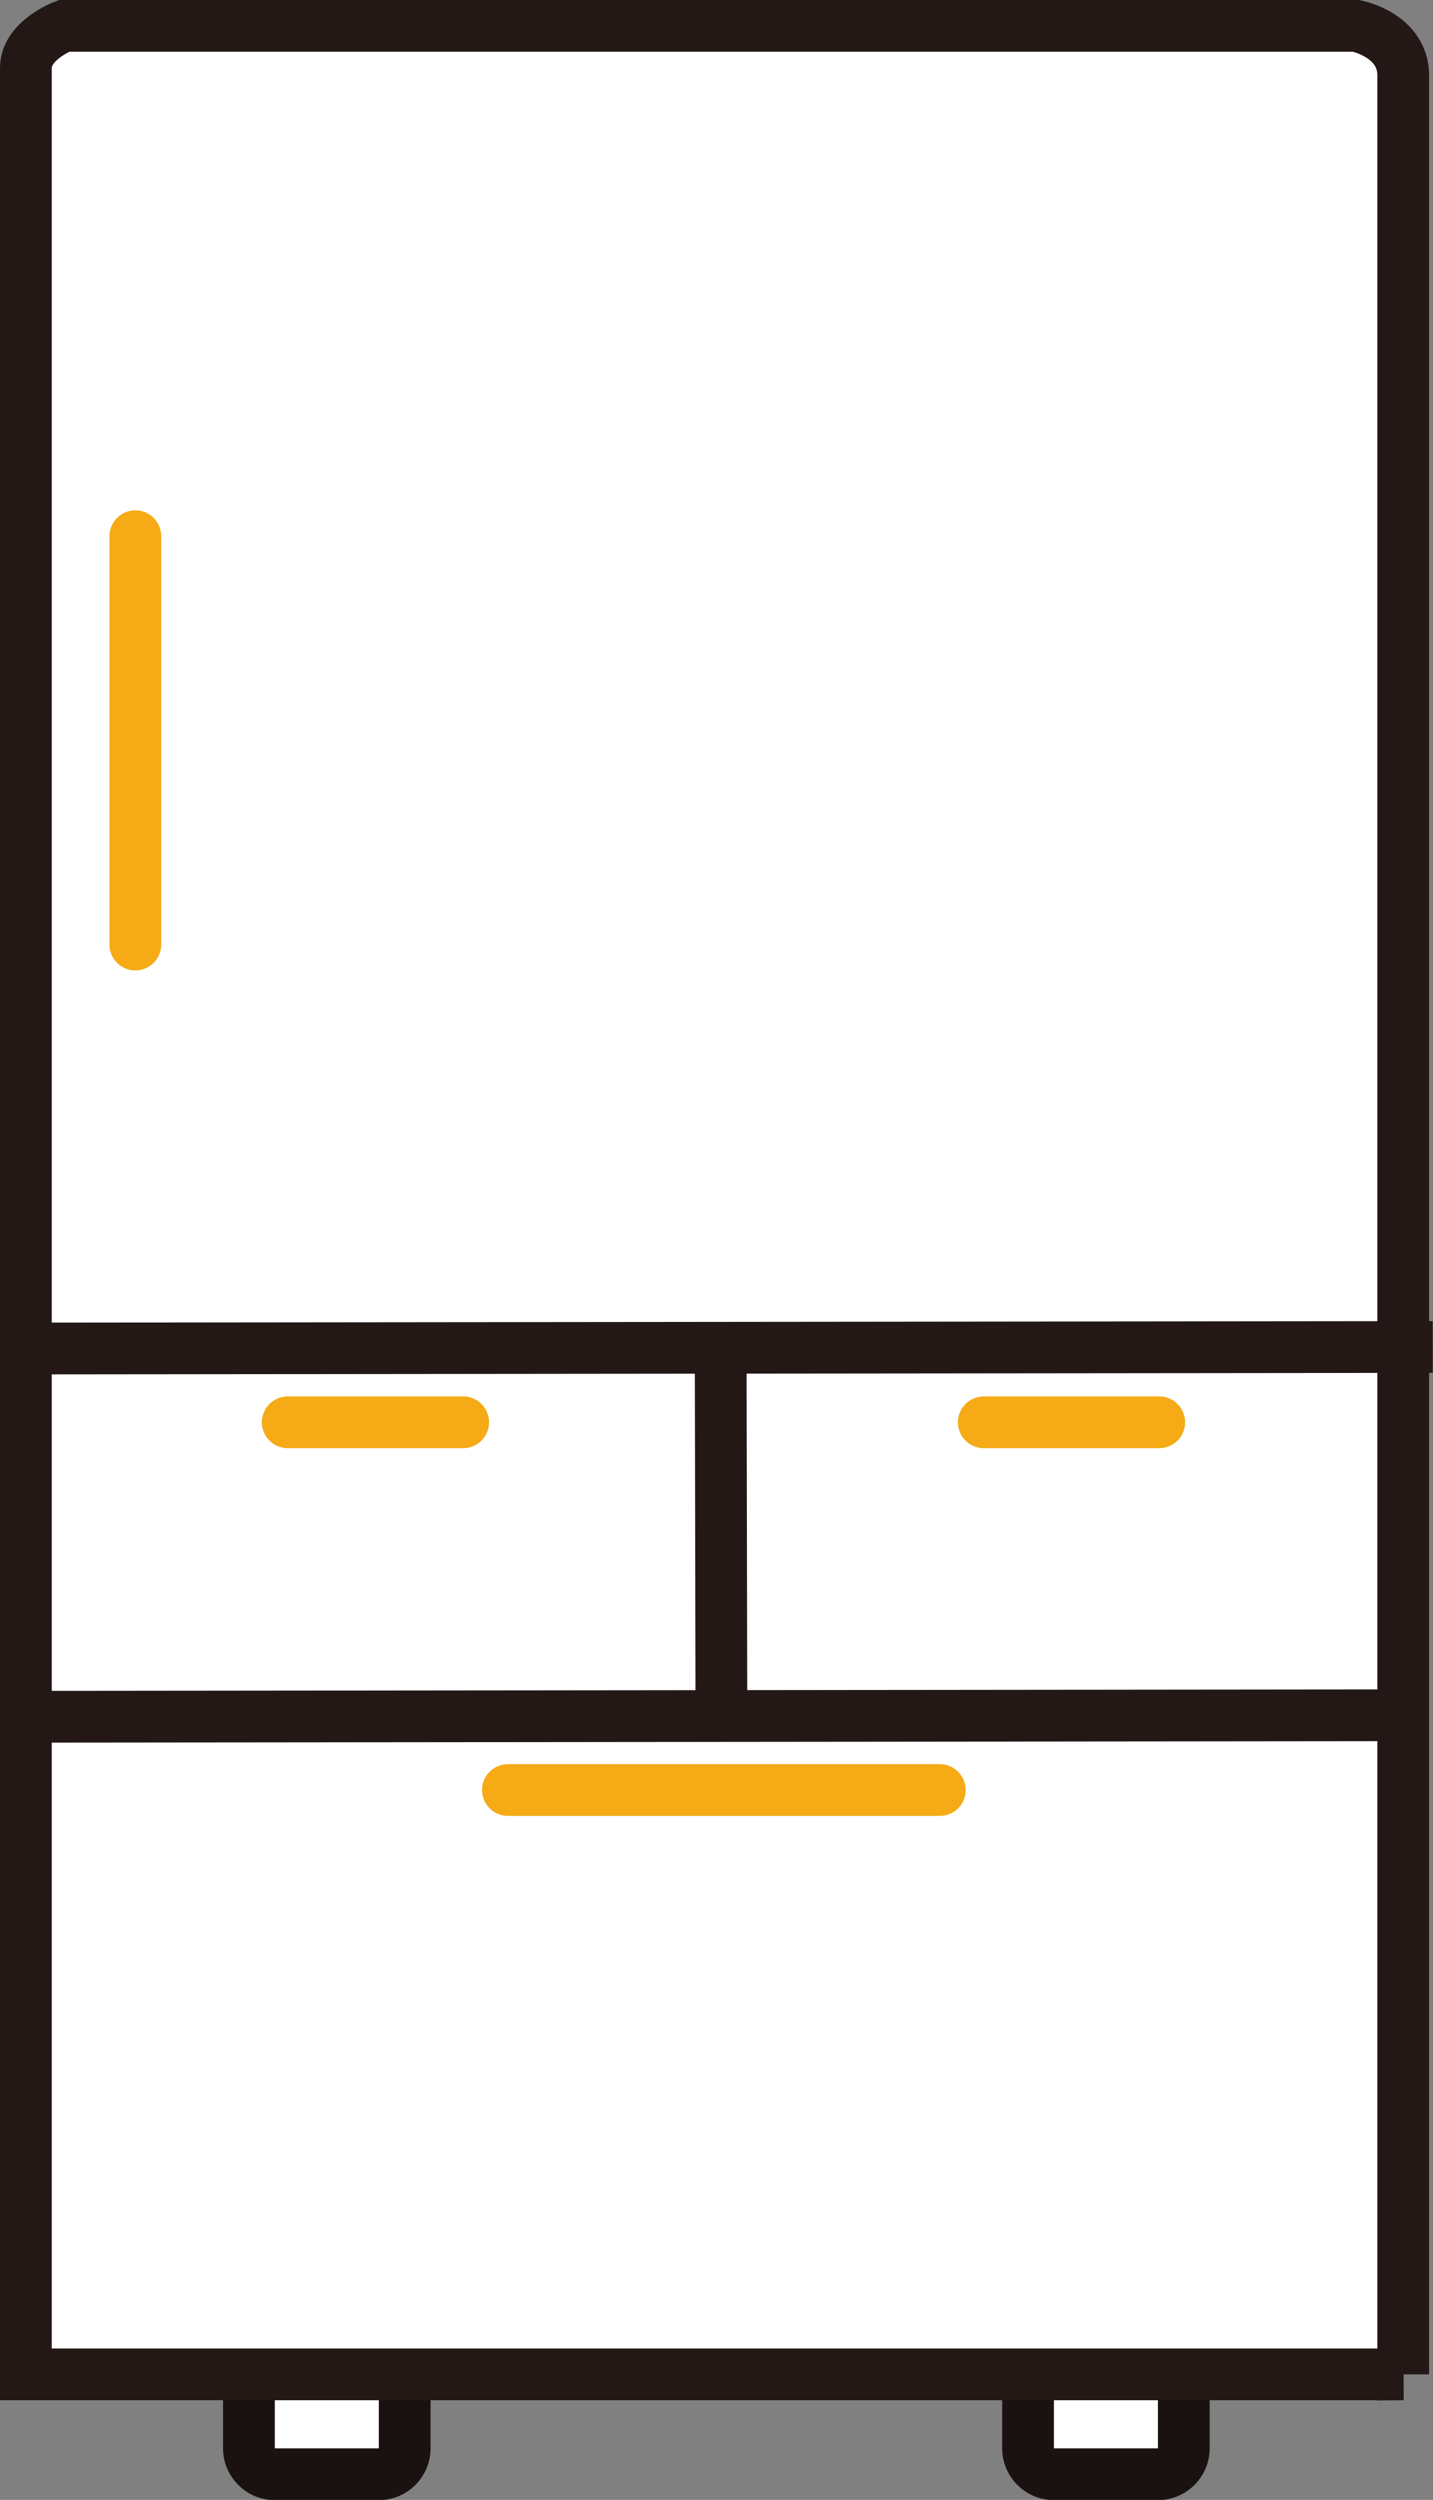
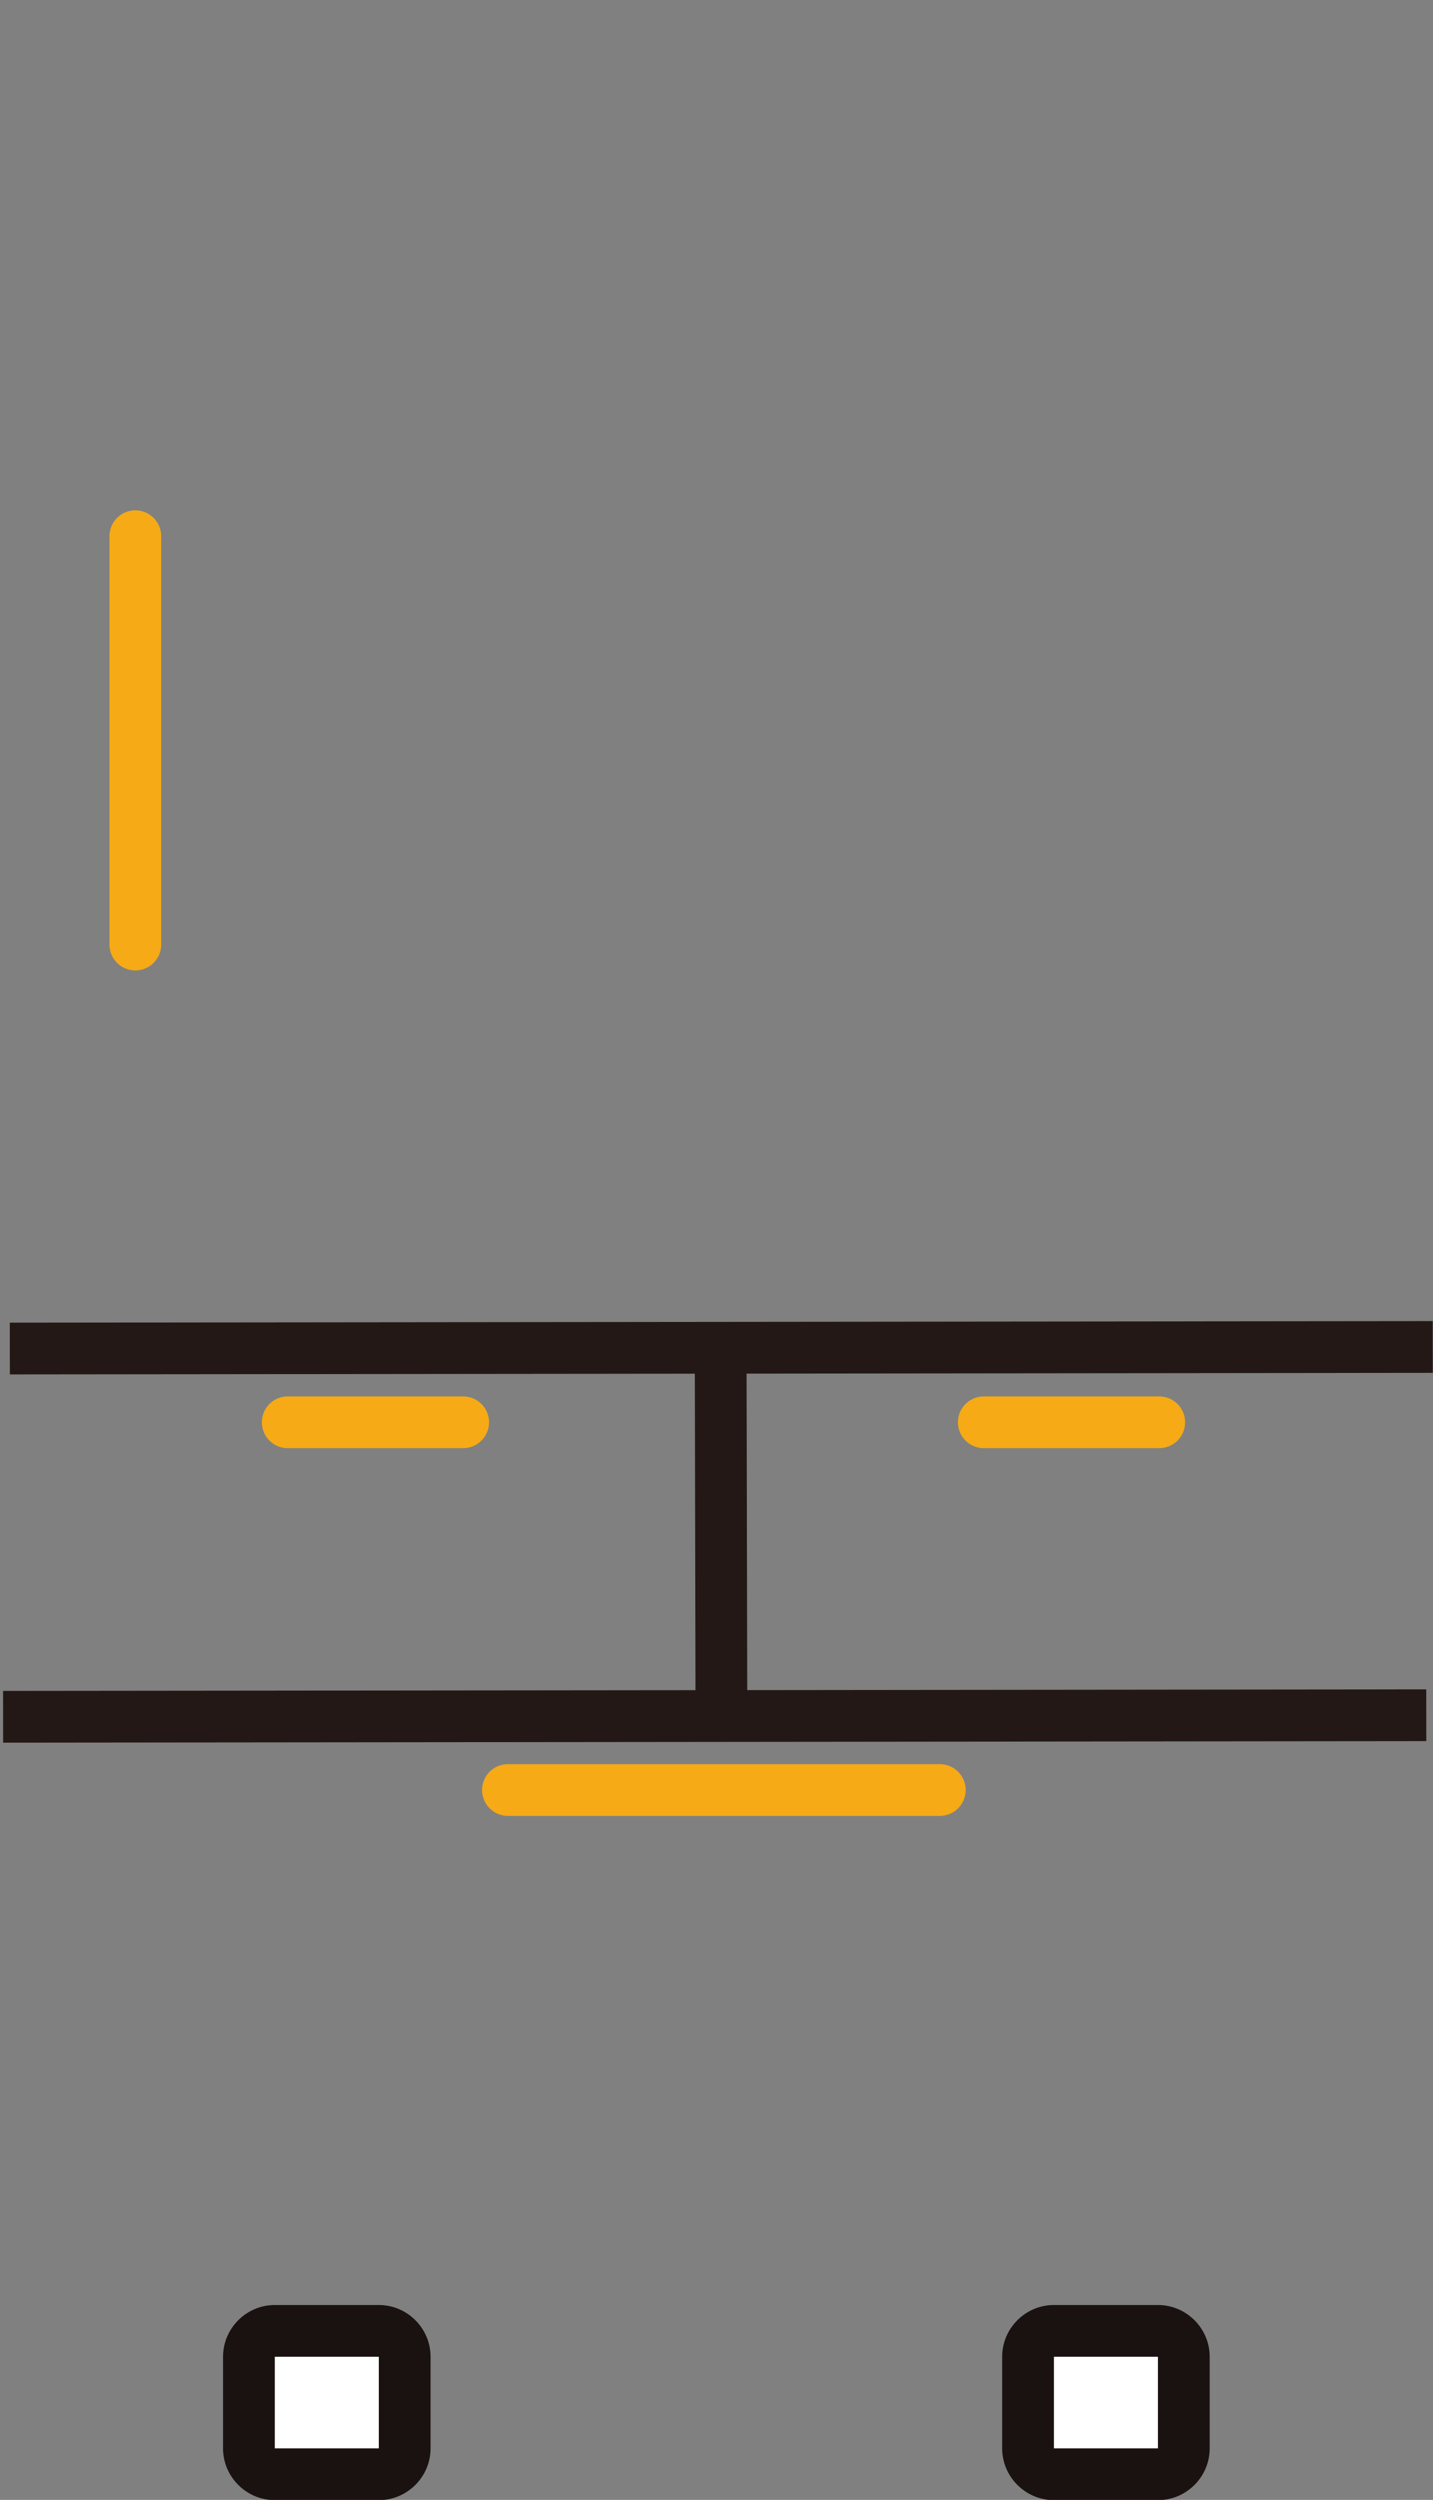
<svg xmlns="http://www.w3.org/2000/svg" id="_レイヤー_2" data-name="レイヤー 2" viewBox="0 0 55.38 96.6">
  <rect x="0" y="0" width="55.38" height="96.6" fill="#808080" stroke="none" />
  <defs>
    <style>
      .cls-1 {
        fill: #f5aa16;
        stroke: #f5aa16;
        stroke-linecap: round;
        stroke-linejoin: round;
      }

      .cls-1, .cls-2, .cls-3 {
        stroke-width: 2px;
      }

      .cls-4, .cls-2 {
        fill: #fff;
      }

      .cls-2, .cls-3 {
        stroke: #231815;
        stroke-miterlimit: 10;
      }

      .cls-3, .cls-5 {
        fill: #191210;
      }
    </style>
  </defs>
  <g id="_レイヤー_1-2" data-name="レイヤー 1">
    <g>
      <g>
        <rect class="cls-4" x="9.62" y="90.07" width="6.02" height="5.54" rx="1" ry="1" />
        <path class="cls-5" d="M14.64,91.07v3.54h-4.02v-3.54h4.02M14.64,89.07h-4.02c-1.1,0-2,.9-2,2v3.54c0,1.1.9,2,2,2h4.02c1.1,0,2-.9,2-2v-3.54c0-1.1-.9-2-2-2h0Z" />
      </g>
      <g>
        <rect class="cls-4" x="39.74" y="90.07" width="6.02" height="5.54" rx="1" ry="1" />
        <path class="cls-5" d="M44.75,91.07v3.54h-4.02v-3.54h4.02M44.75,89.07h-4.02c-1.1,0-2,.9-2,2v3.54c0,1.1.9,2,2,2h4.02c1.1,0,2-.9,2-2v-3.54c0-1.1-.9-2-2-2h0Z" />
      </g>
-       <path id="_パス_421" data-name="パス 421" class="cls-2" d="M54.24,91.75H1V2.63c0-1.08,1.47-1.63,1.47-1.63h49.94s1.82.35,1.82,1.92v88.83Z" />
      <line class="cls-3" x1=".38" y1="52.11" x2="55.37" y2="52.05" />
      <line class="cls-3" x1=".12" y1="66.34" x2="55.12" y2="66.28" />
      <line class="cls-3" x1="27.85" y1="51.65" x2="27.88" y2="66.34" />
      <line class="cls-1" x1="5.23" y1="20.72" x2="5.23" y2="36.5" />
      <line class="cls-1" x1="11.12" y1="54.96" x2="17.9" y2="54.96" />
      <line class="cls-1" x1="38.02" y1="54.96" x2="44.8" y2="54.96" />
      <line class="cls-1" x1="19.63" y1="69.17" x2="36.32" y2="69.17" />
    </g>
  </g>
</svg>